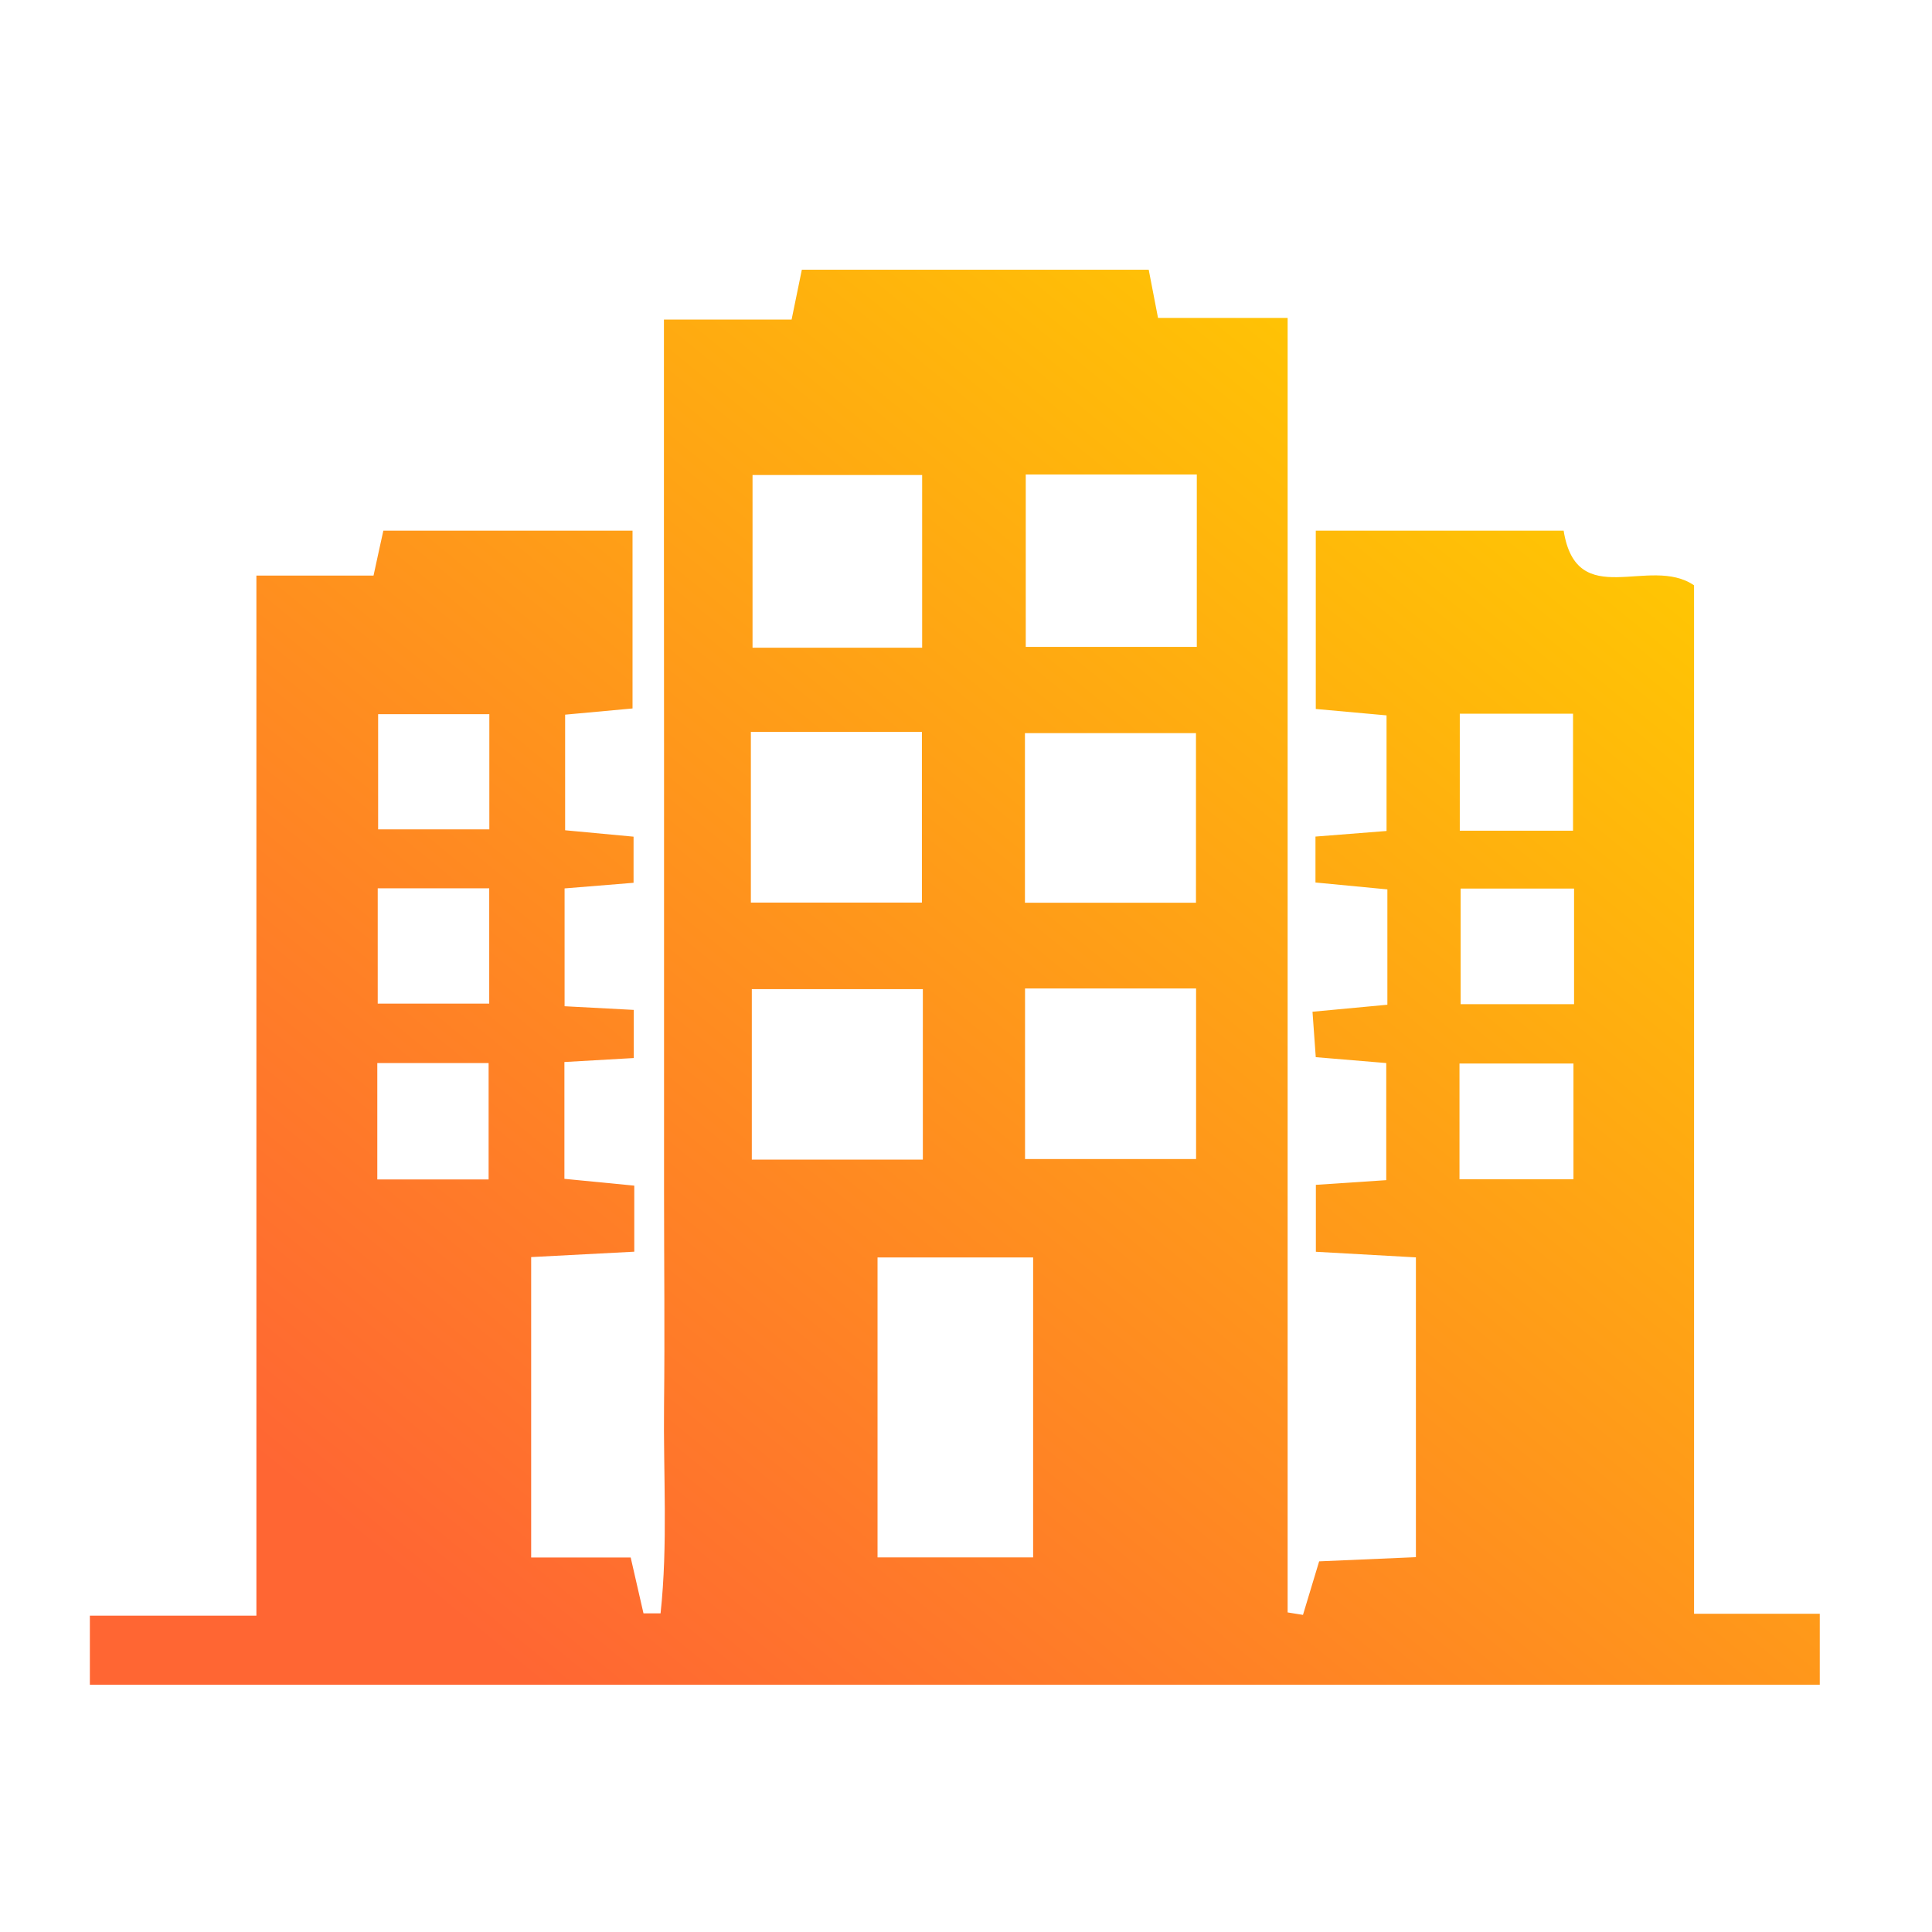
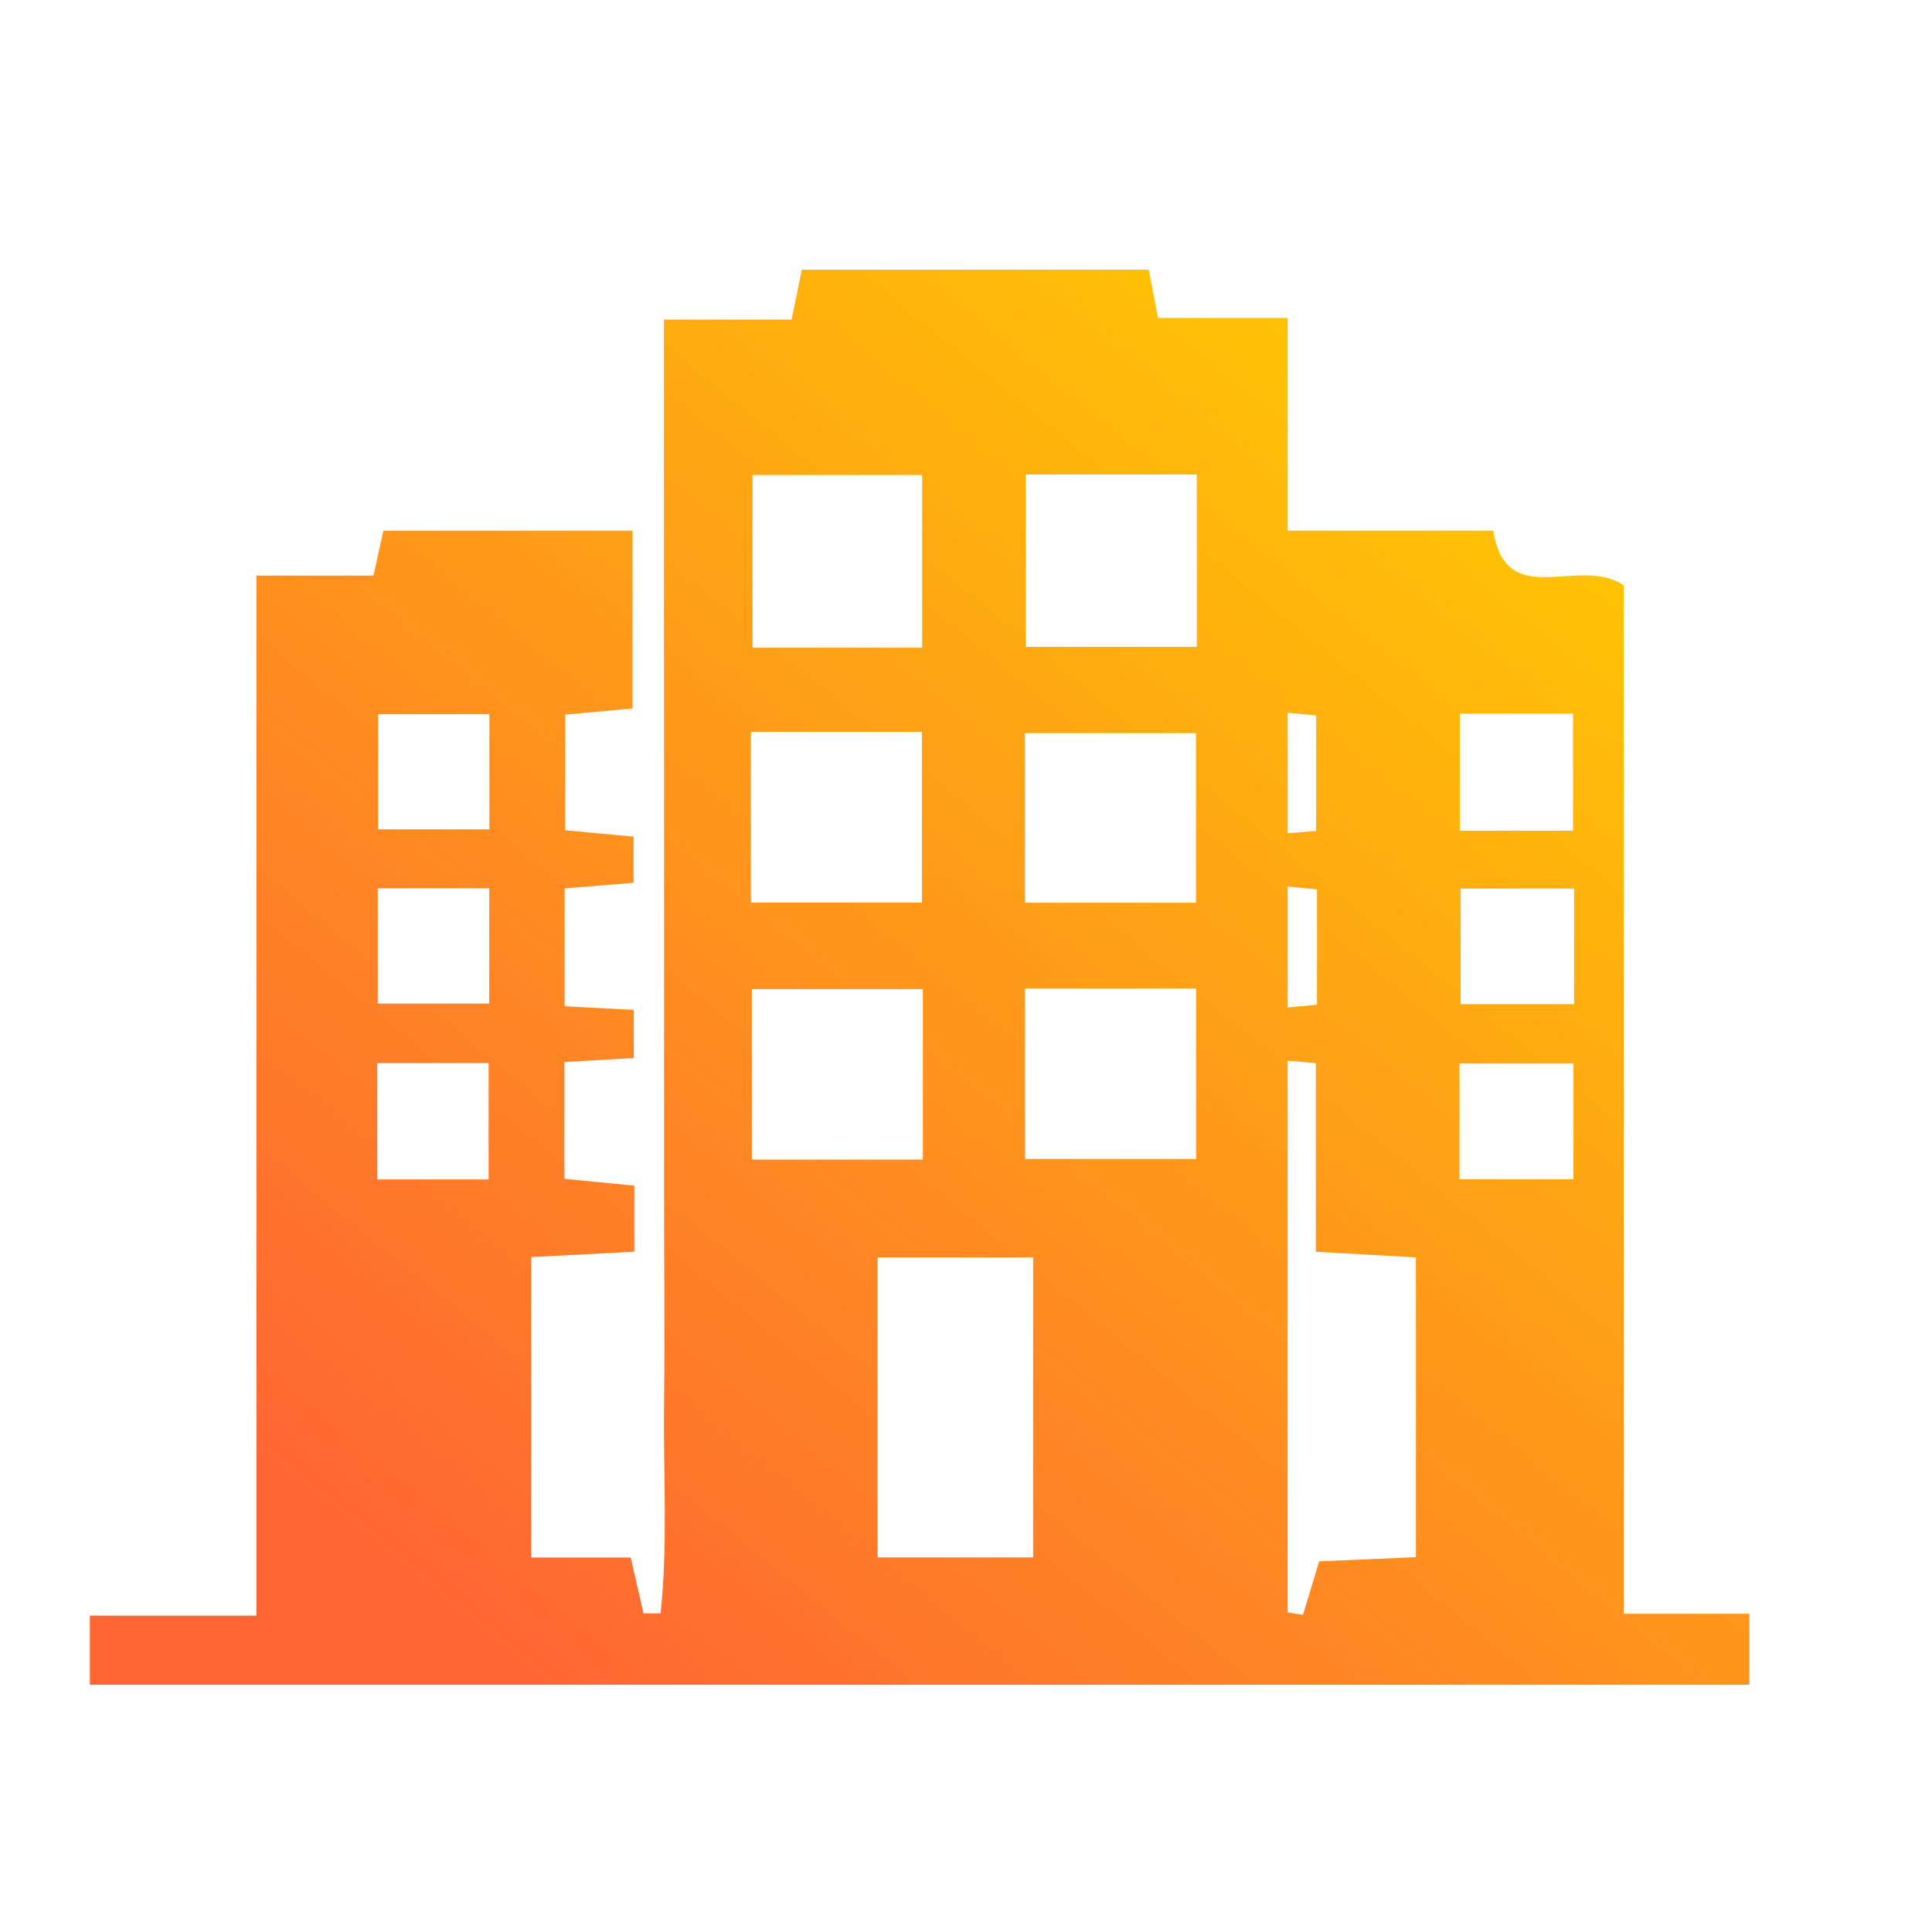
<svg xmlns="http://www.w3.org/2000/svg" width="86" height="86" fill="none">
-   <path fill="#fff" d="M0 0h86v86H0z" />
-   <path d="M57.317 14.148v57.627l.683.109.72-2.383c1.37-.059 2.786-.122 4.307-.186V55.97c-1.502-.086-2.905-.163-4.453-.249v-2.98c1.029-.068 1.99-.131 3.133-.208V47.32c-1.025-.086-1.986-.163-3.138-.262l-.145-2.022c1.165-.108 2.185-.203 3.333-.312V39.59c-1.066-.104-2.081-.199-3.201-.307v-2.044c1.074-.086 2.04-.163 3.164-.249v-5.146c-.983-.09-1.999-.181-3.15-.285v-7.937h11.033c.582 3.632 3.825 1.076 5.805 2.433v45.78h5.596v3.16H4V71.92h7.413V25.621h5.214c.168-.769.287-1.33.437-1.999h11.092v7.914c-.906.082-1.862.172-3 .276v5.146c1.006.095 1.958.186 3.046.285v2.053c-1.016.082-1.967.159-3.07.25v5.245c1.057.054 2.013.104 3.08.163v2.143c-1.053.06-2.009.113-3.088.177v5.2c.988.095 1.999.195 3.11.303v2.94l-4.59.24v13.372h4.43l.57 2.487h.76c.332-3.07.119-6.19.155-9.28.036-3.165 0-6.33 0-9.496V33.594c0-3.166 0-6.331-.005-9.497v-9.872h5.683c.164-.81.296-1.447.456-2.22h15.44c.128.669.25 1.31.415 2.147h5.77v-.004ZM45.988 69.324v-13.35h-6.926v13.35h6.926Zm-4.94-40.492v-7.688h-7.55v7.688h7.55Zm12.226-7.71H45.66v7.674h7.614V21.12Zm-19.85 11.454v7.602h7.614v-7.602h-7.613Zm12.2 7.607h7.613v-7.548h-7.613v7.548ZM33.466 44.03v7.589h7.613V44.03h-7.613ZM45.628 44v7.593h7.614V44h-7.614Zm19.39-4.446V44.7h5.049v-5.146h-5.05Zm5.022 12.938v-5.15h-5.073v5.15h5.073Zm-5.06-20.72v5.205h5.041V31.77h-5.04Zm-48.148.017v5.129h4.95v-5.129h-4.95Zm-.018 12.884h4.963v-5.132h-4.963v5.132Zm-.019 7.828h4.955V47.32h-4.955V52.5Z" fill="url(#a)" />
+   <path d="M57.317 14.148v57.627l.683.109.72-2.383c1.37-.059 2.786-.122 4.307-.186V55.97c-1.502-.086-2.905-.163-4.453-.249v-2.98V47.32c-1.025-.086-1.986-.163-3.138-.262l-.145-2.022c1.165-.108 2.185-.203 3.333-.312V39.59c-1.066-.104-2.081-.199-3.201-.307v-2.044c1.074-.086 2.04-.163 3.164-.249v-5.146c-.983-.09-1.999-.181-3.15-.285v-7.937h11.033c.582 3.632 3.825 1.076 5.805 2.433v45.78h5.596v3.16H4V71.92h7.413V25.621h5.214c.168-.769.287-1.33.437-1.999h11.092v7.914c-.906.082-1.862.172-3 .276v5.146c1.006.095 1.958.186 3.046.285v2.053c-1.016.082-1.967.159-3.07.25v5.245c1.057.054 2.013.104 3.08.163v2.143c-1.053.06-2.009.113-3.088.177v5.2c.988.095 1.999.195 3.11.303v2.94l-4.59.24v13.372h4.43l.57 2.487h.76c.332-3.07.119-6.19.155-9.28.036-3.165 0-6.33 0-9.496V33.594c0-3.166 0-6.331-.005-9.497v-9.872h5.683c.164-.81.296-1.447.456-2.22h15.44c.128.669.25 1.31.415 2.147h5.77v-.004ZM45.988 69.324v-13.35h-6.926v13.35h6.926Zm-4.94-40.492v-7.688h-7.55v7.688h7.55Zm12.226-7.71H45.66v7.674h7.614V21.12Zm-19.85 11.454v7.602h7.614v-7.602h-7.613Zm12.2 7.607h7.613v-7.548h-7.613v7.548ZM33.466 44.03v7.589h7.613V44.03h-7.613ZM45.628 44v7.593h7.614V44h-7.614Zm19.39-4.446V44.7h5.049v-5.146h-5.05Zm5.022 12.938v-5.15h-5.073v5.15h5.073Zm-5.06-20.72v5.205h5.041V31.77h-5.04Zm-48.148.017v5.129h4.95v-5.129h-4.95Zm-.018 12.884h4.963v-5.132h-4.963v5.132Zm-.019 7.828h4.955V47.32h-4.955V52.5Z" fill="url(#a)" />
  <defs>
    <linearGradient id="a" x1="73.322" y1="18.193" x2="25.703" y2="76.514" gradientUnits="userSpaceOnUse">
      <stop stop-color="#FC0" />
      <stop offset="1" stop-color="#F63" />
    </linearGradient>
  </defs>
</svg>